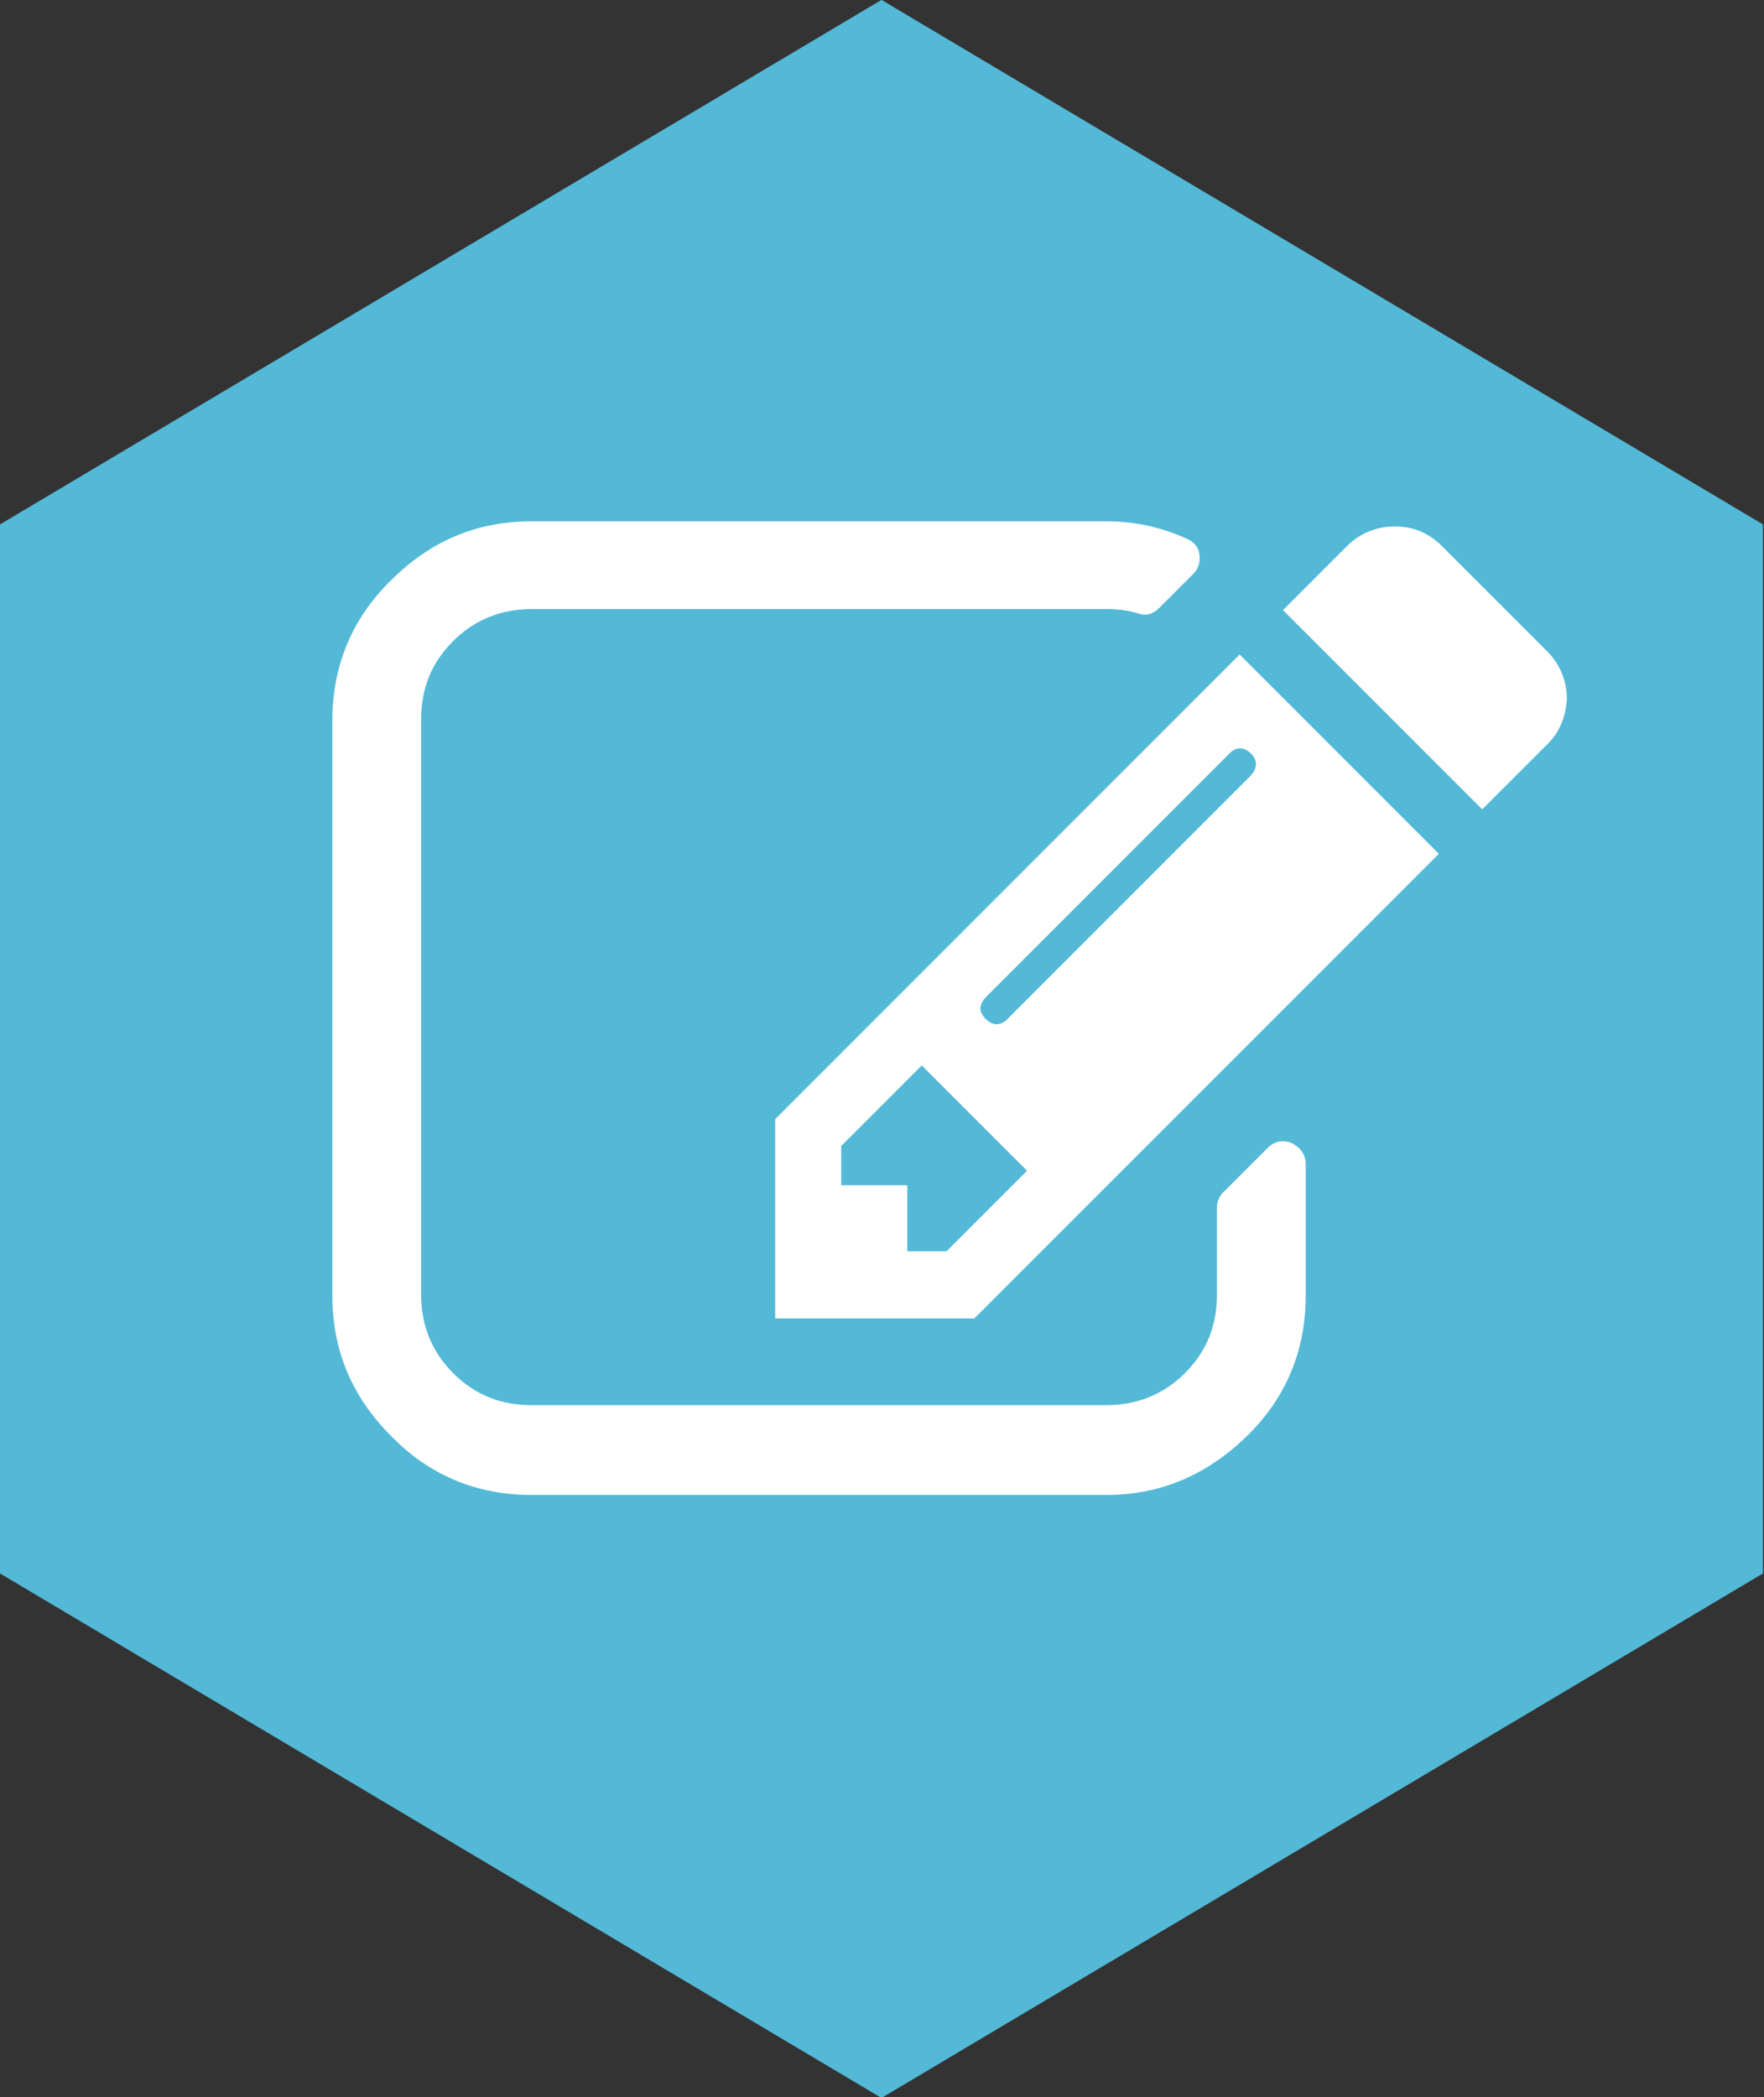
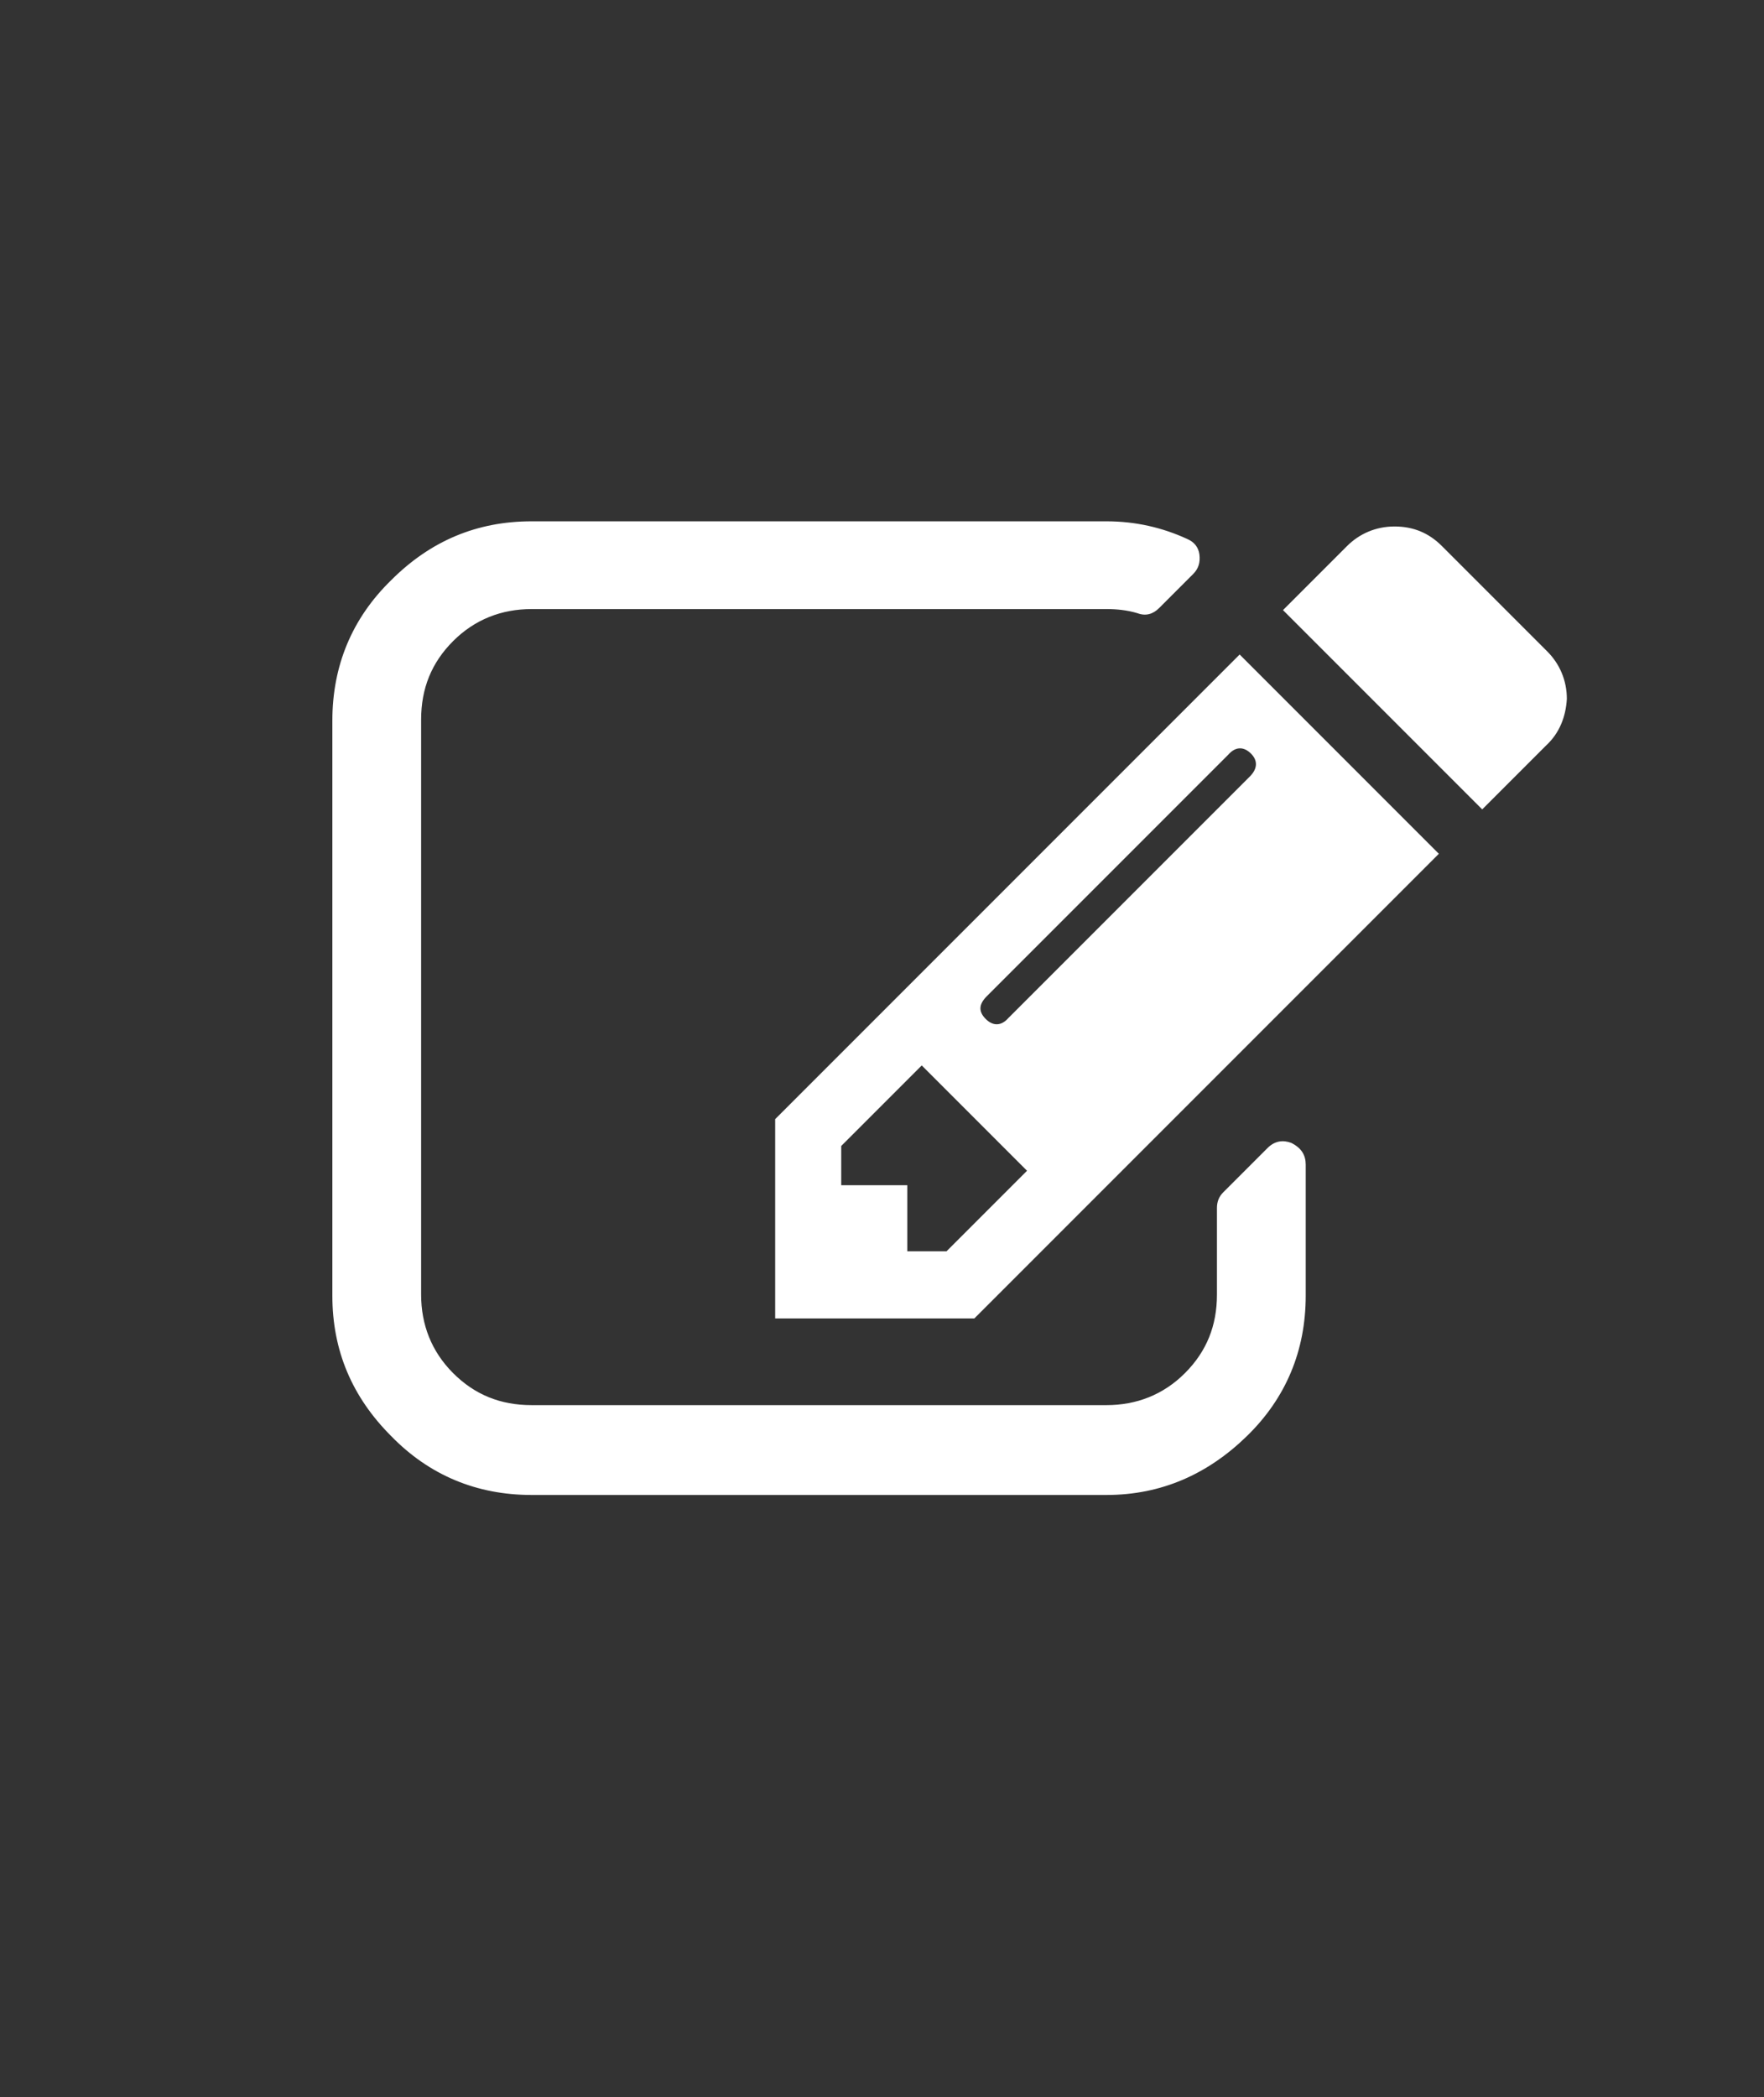
<svg xmlns="http://www.w3.org/2000/svg" version="1.1" id="Layer_1" x="0px" y="0px" viewBox="0 0 170.9 203.1" style="enable-background:new 0 0 170.9 203.1;" xml:space="preserve">
  <rect x="0" y="0" width="170.9" height="203.1" fill="#333333" stroke="none" />
  <style type="text/css">
	.st0{fill:#53B9D7;}
	.st1{enable-background:new    ;}
	.st2{fill:#FFFFFF;}
</style>
  <g transform="translate(-693 -1050.21)">
-     <path class="st0" d="M778.4,1050.2L693,1101v101.6l85.4,50.8l85.4-50.8V1101L778.4,1050.2z" />
    <g class="st1">
      <path class="st2" d="M819.5,1163v12.7c0,5.3-1.9,9.9-5.7,13.6s-8.3,5.7-13.6,5.7h-55.7c-5.3,0-9.9-1.9-13.6-5.7    c-3.8-3.8-5.7-8.3-5.7-13.6V1120c0-5.3,1.9-9.9,5.7-13.6c3.8-3.8,8.3-5.7,13.6-5.7h55.7c2.8,0,5.4,0.6,7.8,1.7    c0.7,0.3,1.1,0.8,1.2,1.5c0.1,0.8-0.1,1.4-0.6,1.9l-3.3,3.3c-0.6,0.6-1.3,0.8-2.1,0.5c-1-0.3-2-0.4-3-0.4h-55.7    c-2.9,0-5.5,1-7.6,3.1c-2.1,2.1-3.1,4.6-3.1,7.6v55.7c0,2.9,1,5.5,3.1,7.6c2.1,2.1,4.6,3.1,7.6,3.1h55.7c2.9,0,5.5-1,7.6-3.1    c2.1-2.1,3.1-4.6,3.1-7.6v-8.4c0-0.6,0.2-1.1,0.6-1.5l4.3-4.3c0.7-0.7,1.5-0.8,2.3-0.5C819.1,1161.4,819.5,1162.1,819.5,1163z     M813.1,1113.6l19.3,19.3l-45,45h-19.3v-19.3L813.1,1113.6z M784.7,1171.4l7.8-7.8l-10.2-10.2l-7.8,7.8v3.8h6.4v6.4H784.7z     M814.2,1123.2c-0.7-0.7-1.5-0.7-2.2,0.1l-23.4,23.4c-0.8,0.8-0.8,1.5-0.1,2.2c0.7,0.7,1.5,0.7,2.2-0.1l23.4-23.4    C814.8,1124.7,814.9,1123.9,814.2,1123.2z M842.8,1122.4l-6.2,6.2l-19.3-19.3l6.2-6.2c1.2-1.2,2.8-1.9,4.6-1.9    c1.8,0,3.3,0.6,4.6,1.9l10.2,10.2c1.2,1.2,1.9,2.8,1.9,4.6C844.7,1119.6,844.1,1121.2,842.8,1122.4z" />
    </g>
  </g>
</svg>